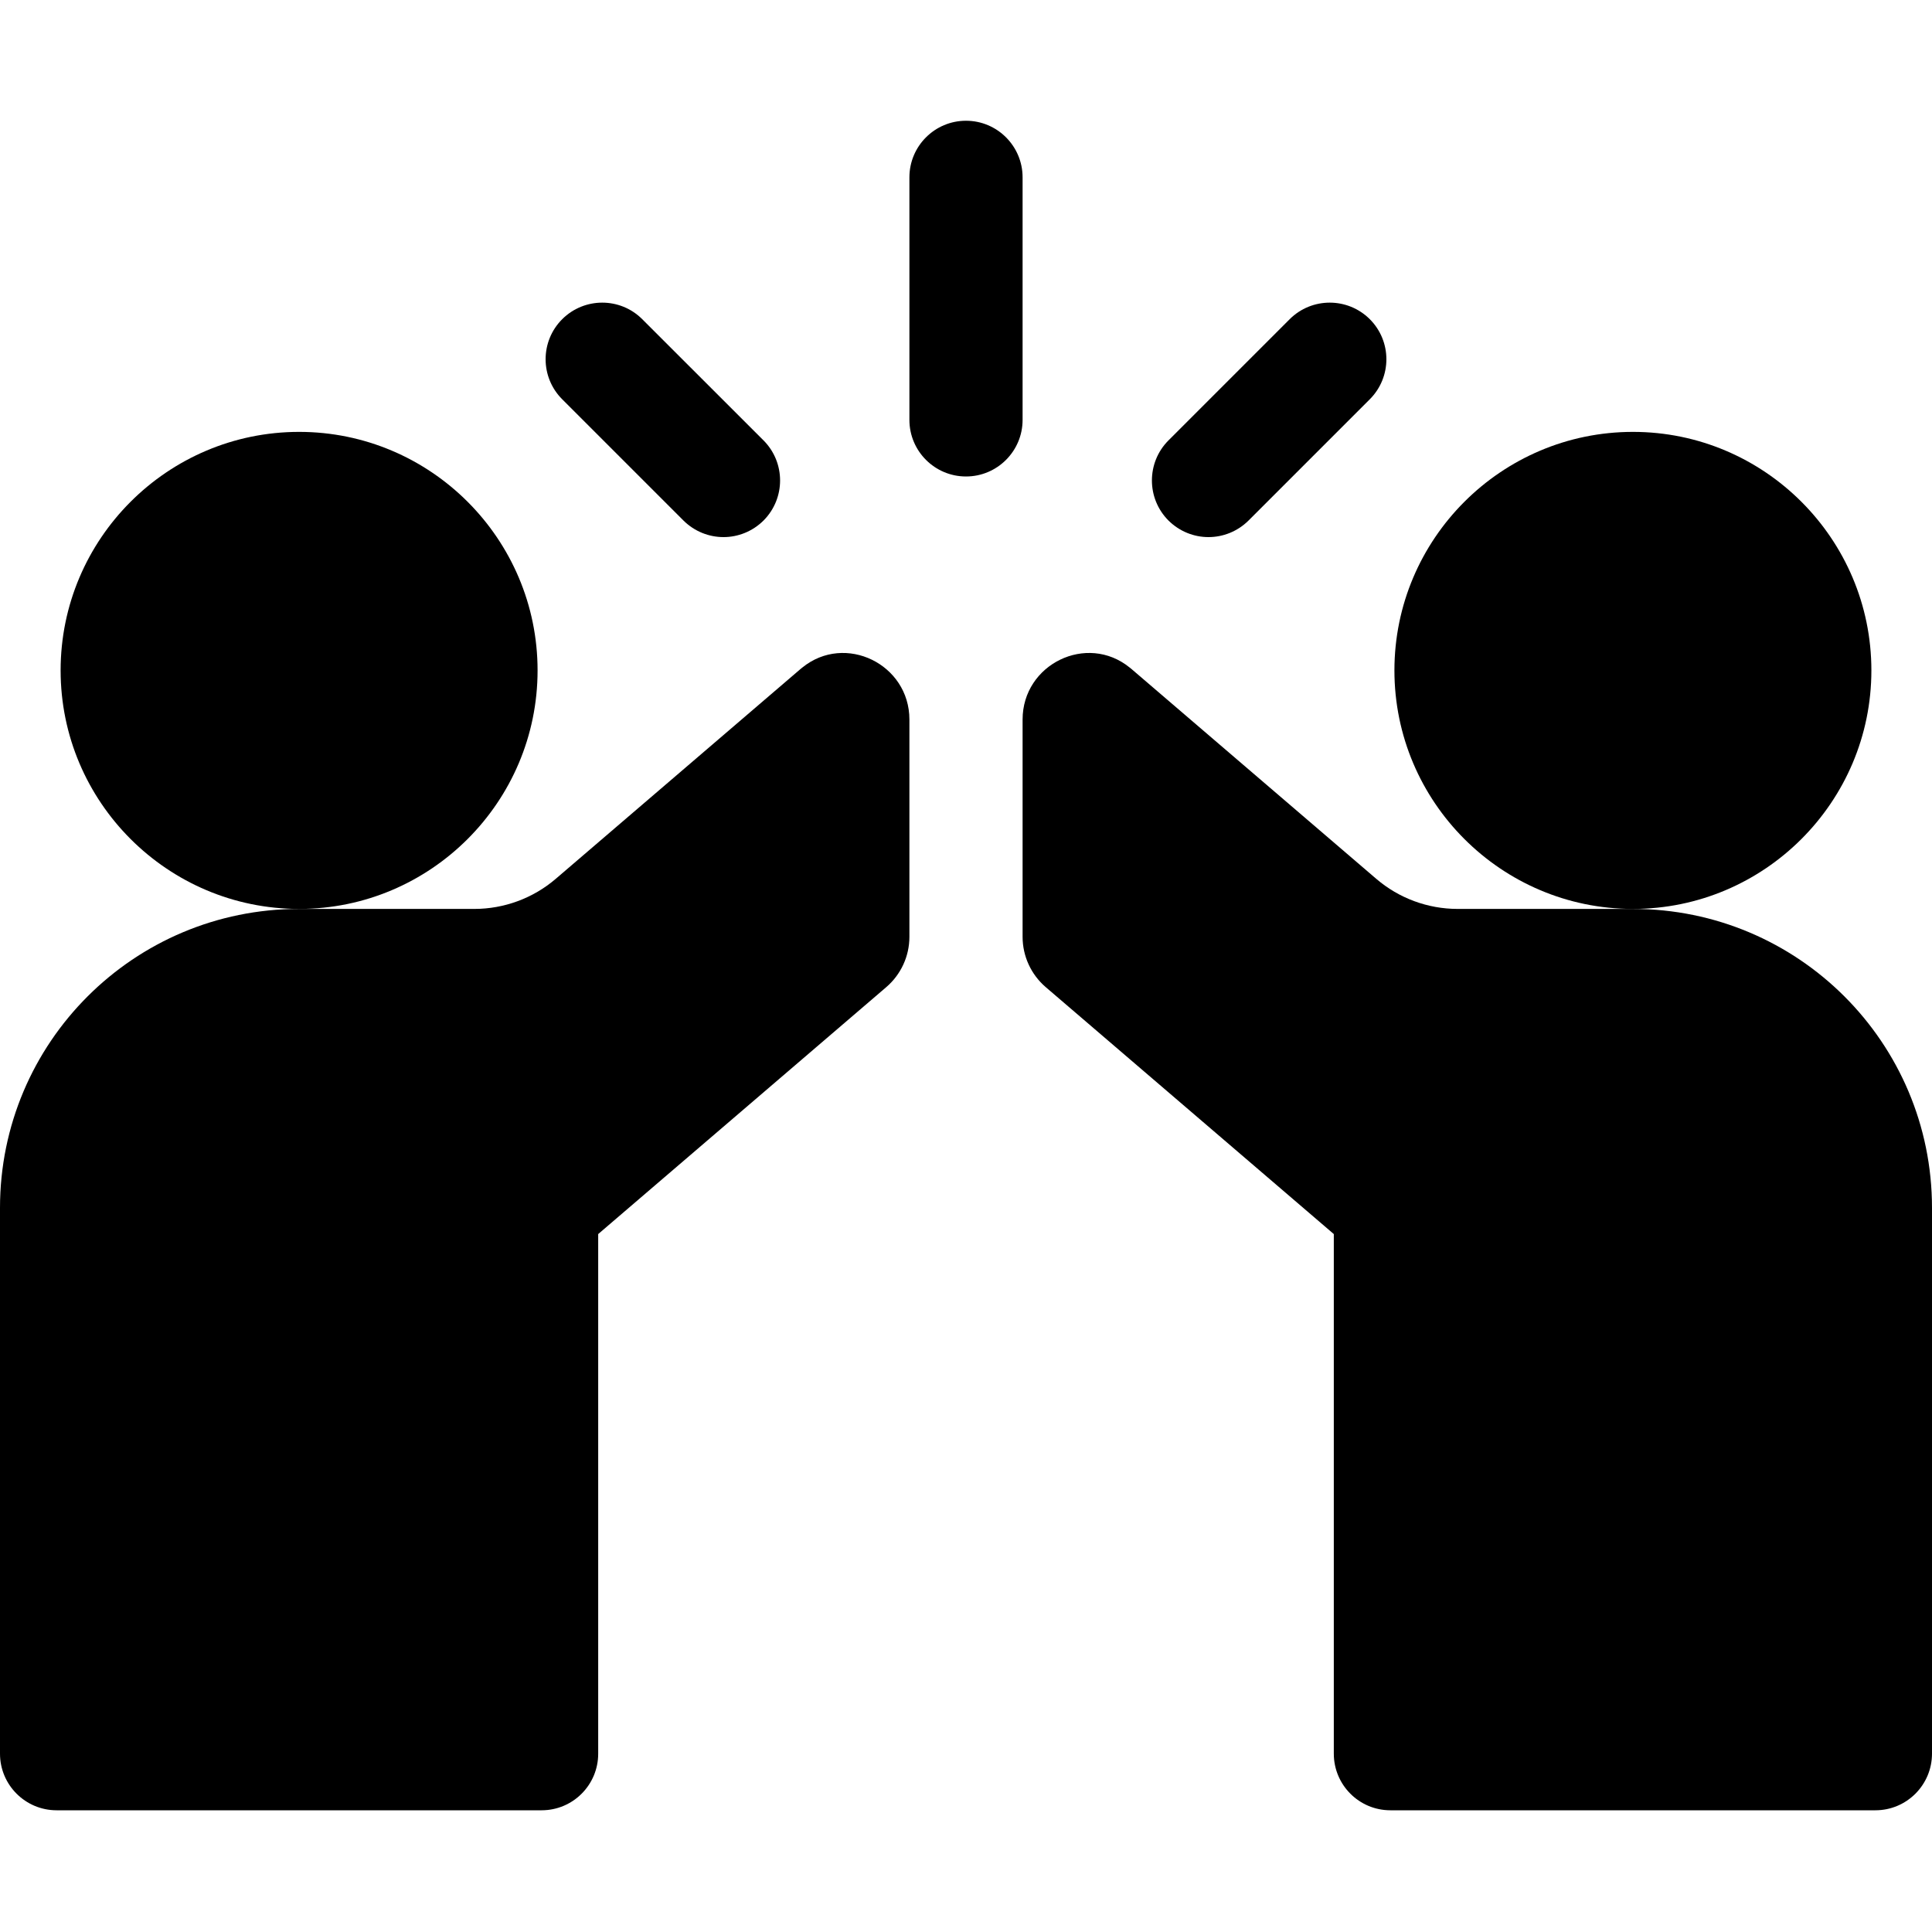
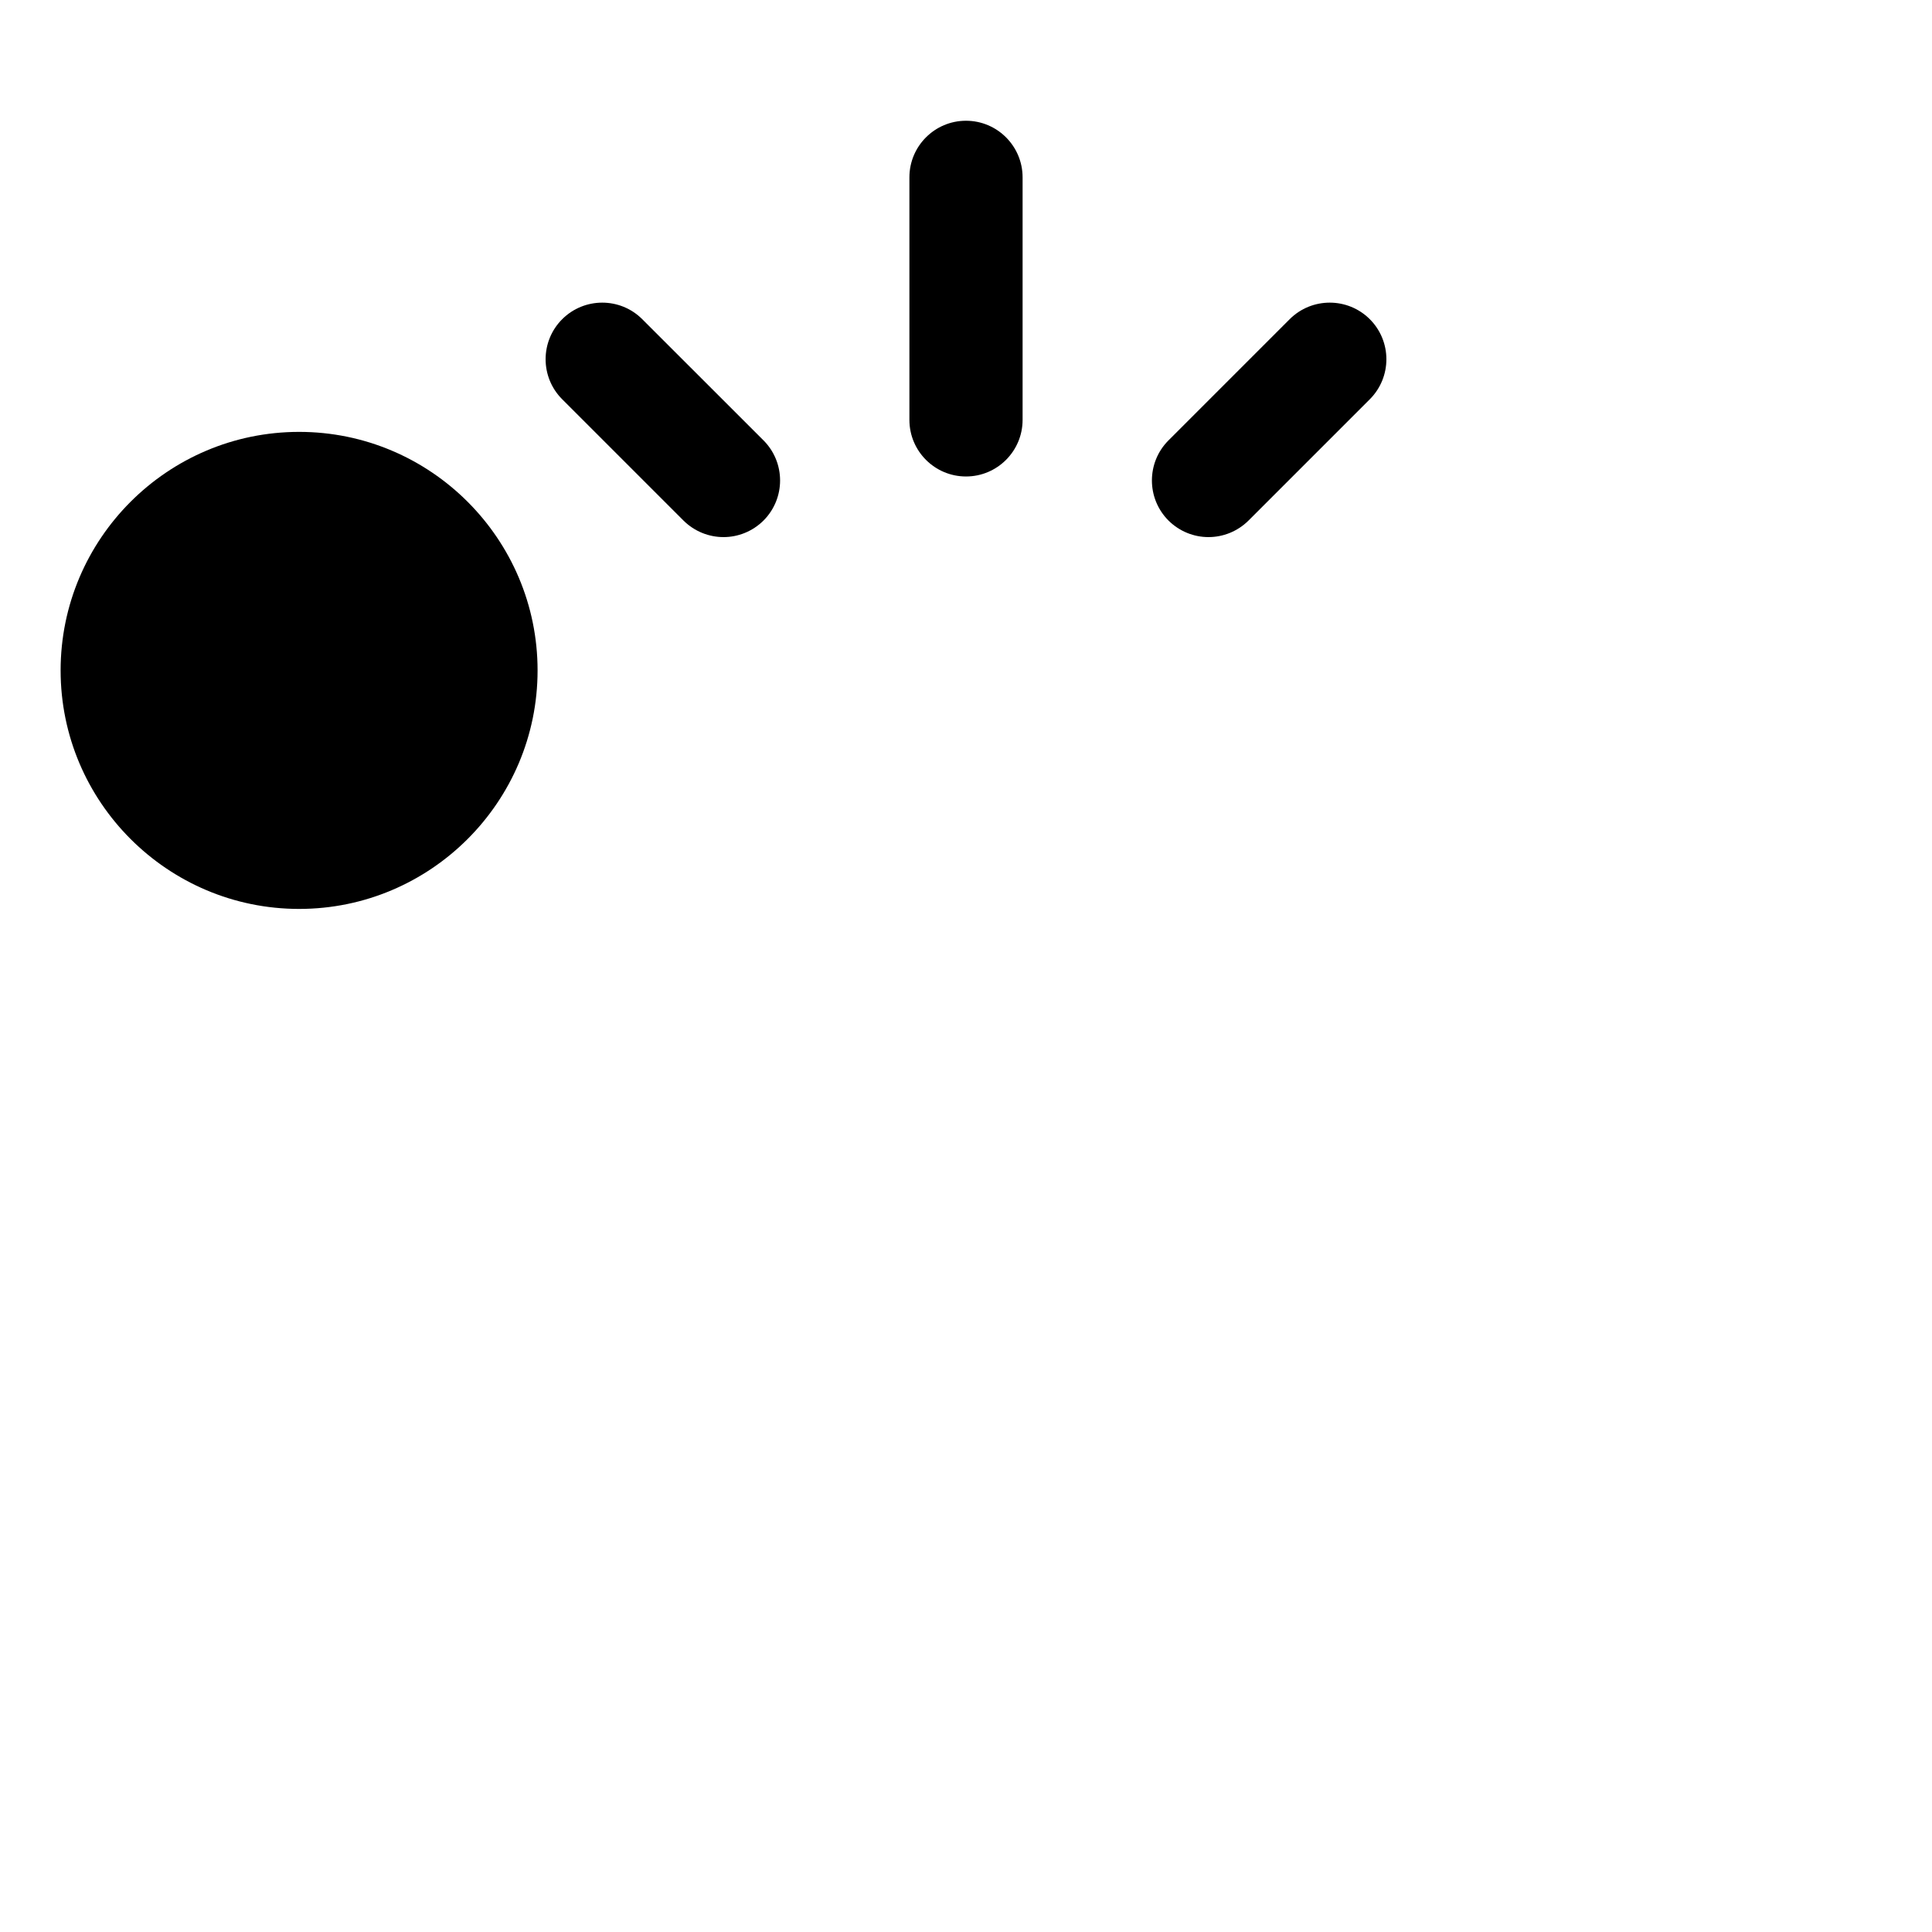
<svg xmlns="http://www.w3.org/2000/svg" width="24" height="24" viewBox="0 0 24 24" fill="none">
  <path d="M12.703 2.203C12.703 1.815 12.388 1.5 12 1.5C11.612 1.5 11.297 1.815 11.297 2.203V5.216C11.297 5.604 11.612 5.919 12 5.919C12.388 5.919 12.703 5.604 12.703 5.216V2.203Z" fill="black" />
  <path d="M8.49 6.466C8.628 6.603 8.808 6.672 8.988 6.672C9.167 6.672 9.347 6.603 9.485 6.466C9.759 6.191 9.759 5.746 9.485 5.471L7.978 3.965C7.704 3.691 7.259 3.691 6.984 3.965C6.709 4.24 6.709 4.685 6.984 4.96L8.49 6.466Z" fill="black" />
  <path d="M15.012 6.672C15.192 6.672 15.372 6.603 15.51 6.466L17.016 4.96C17.291 4.685 17.291 4.24 17.016 3.965C16.741 3.691 16.296 3.691 16.021 3.965L14.515 5.471C14.241 5.746 14.241 6.191 14.515 6.466C14.653 6.603 14.833 6.672 15.012 6.672Z" fill="black" />
-   <path d="M9.966 8.293C9.959 8.299 9.952 8.305 9.945 8.31L6.905 10.916C6.623 11.158 6.263 11.291 5.892 11.291H3.715C1.663 11.291 0 12.951 0 15.005V21.785C0 22.173 0.315 22.488 0.703 22.488H6.728C7.117 22.488 7.431 22.173 7.431 21.785V15.33L11.009 12.263C11.192 12.106 11.297 11.878 11.297 11.637V8.938C11.297 8.251 10.499 7.86 9.966 8.293Z" fill="black" />
-   <path d="M20.285 11.291H18.108C17.736 11.291 17.377 11.158 17.095 10.916L14.055 8.31C14.048 8.305 14.041 8.299 14.034 8.293C13.501 7.86 12.703 8.251 12.703 8.938V11.637C12.703 11.878 12.808 12.106 12.991 12.263L16.569 15.33V21.784C16.569 22.173 16.883 22.488 17.272 22.488H23.297C23.685 22.488 24 22.173 24 21.784V15.005C24 12.951 22.337 11.291 20.285 11.291Z" fill="black" />
  <path d="M6.678 8.328C6.678 6.694 5.349 5.365 3.716 5.365C2.082 5.365 0.753 6.694 0.753 8.328C0.753 9.962 2.082 11.291 3.716 11.291C5.349 11.291 6.678 9.962 6.678 8.328Z" fill="black" />
-   <path d="M23.247 8.328C23.247 6.694 21.918 5.365 20.285 5.365C18.651 5.365 17.322 6.694 17.322 8.328C17.322 9.962 18.651 11.291 20.285 11.291C21.918 11.291 23.247 9.962 23.247 8.328Z" fill="black" />
</svg>